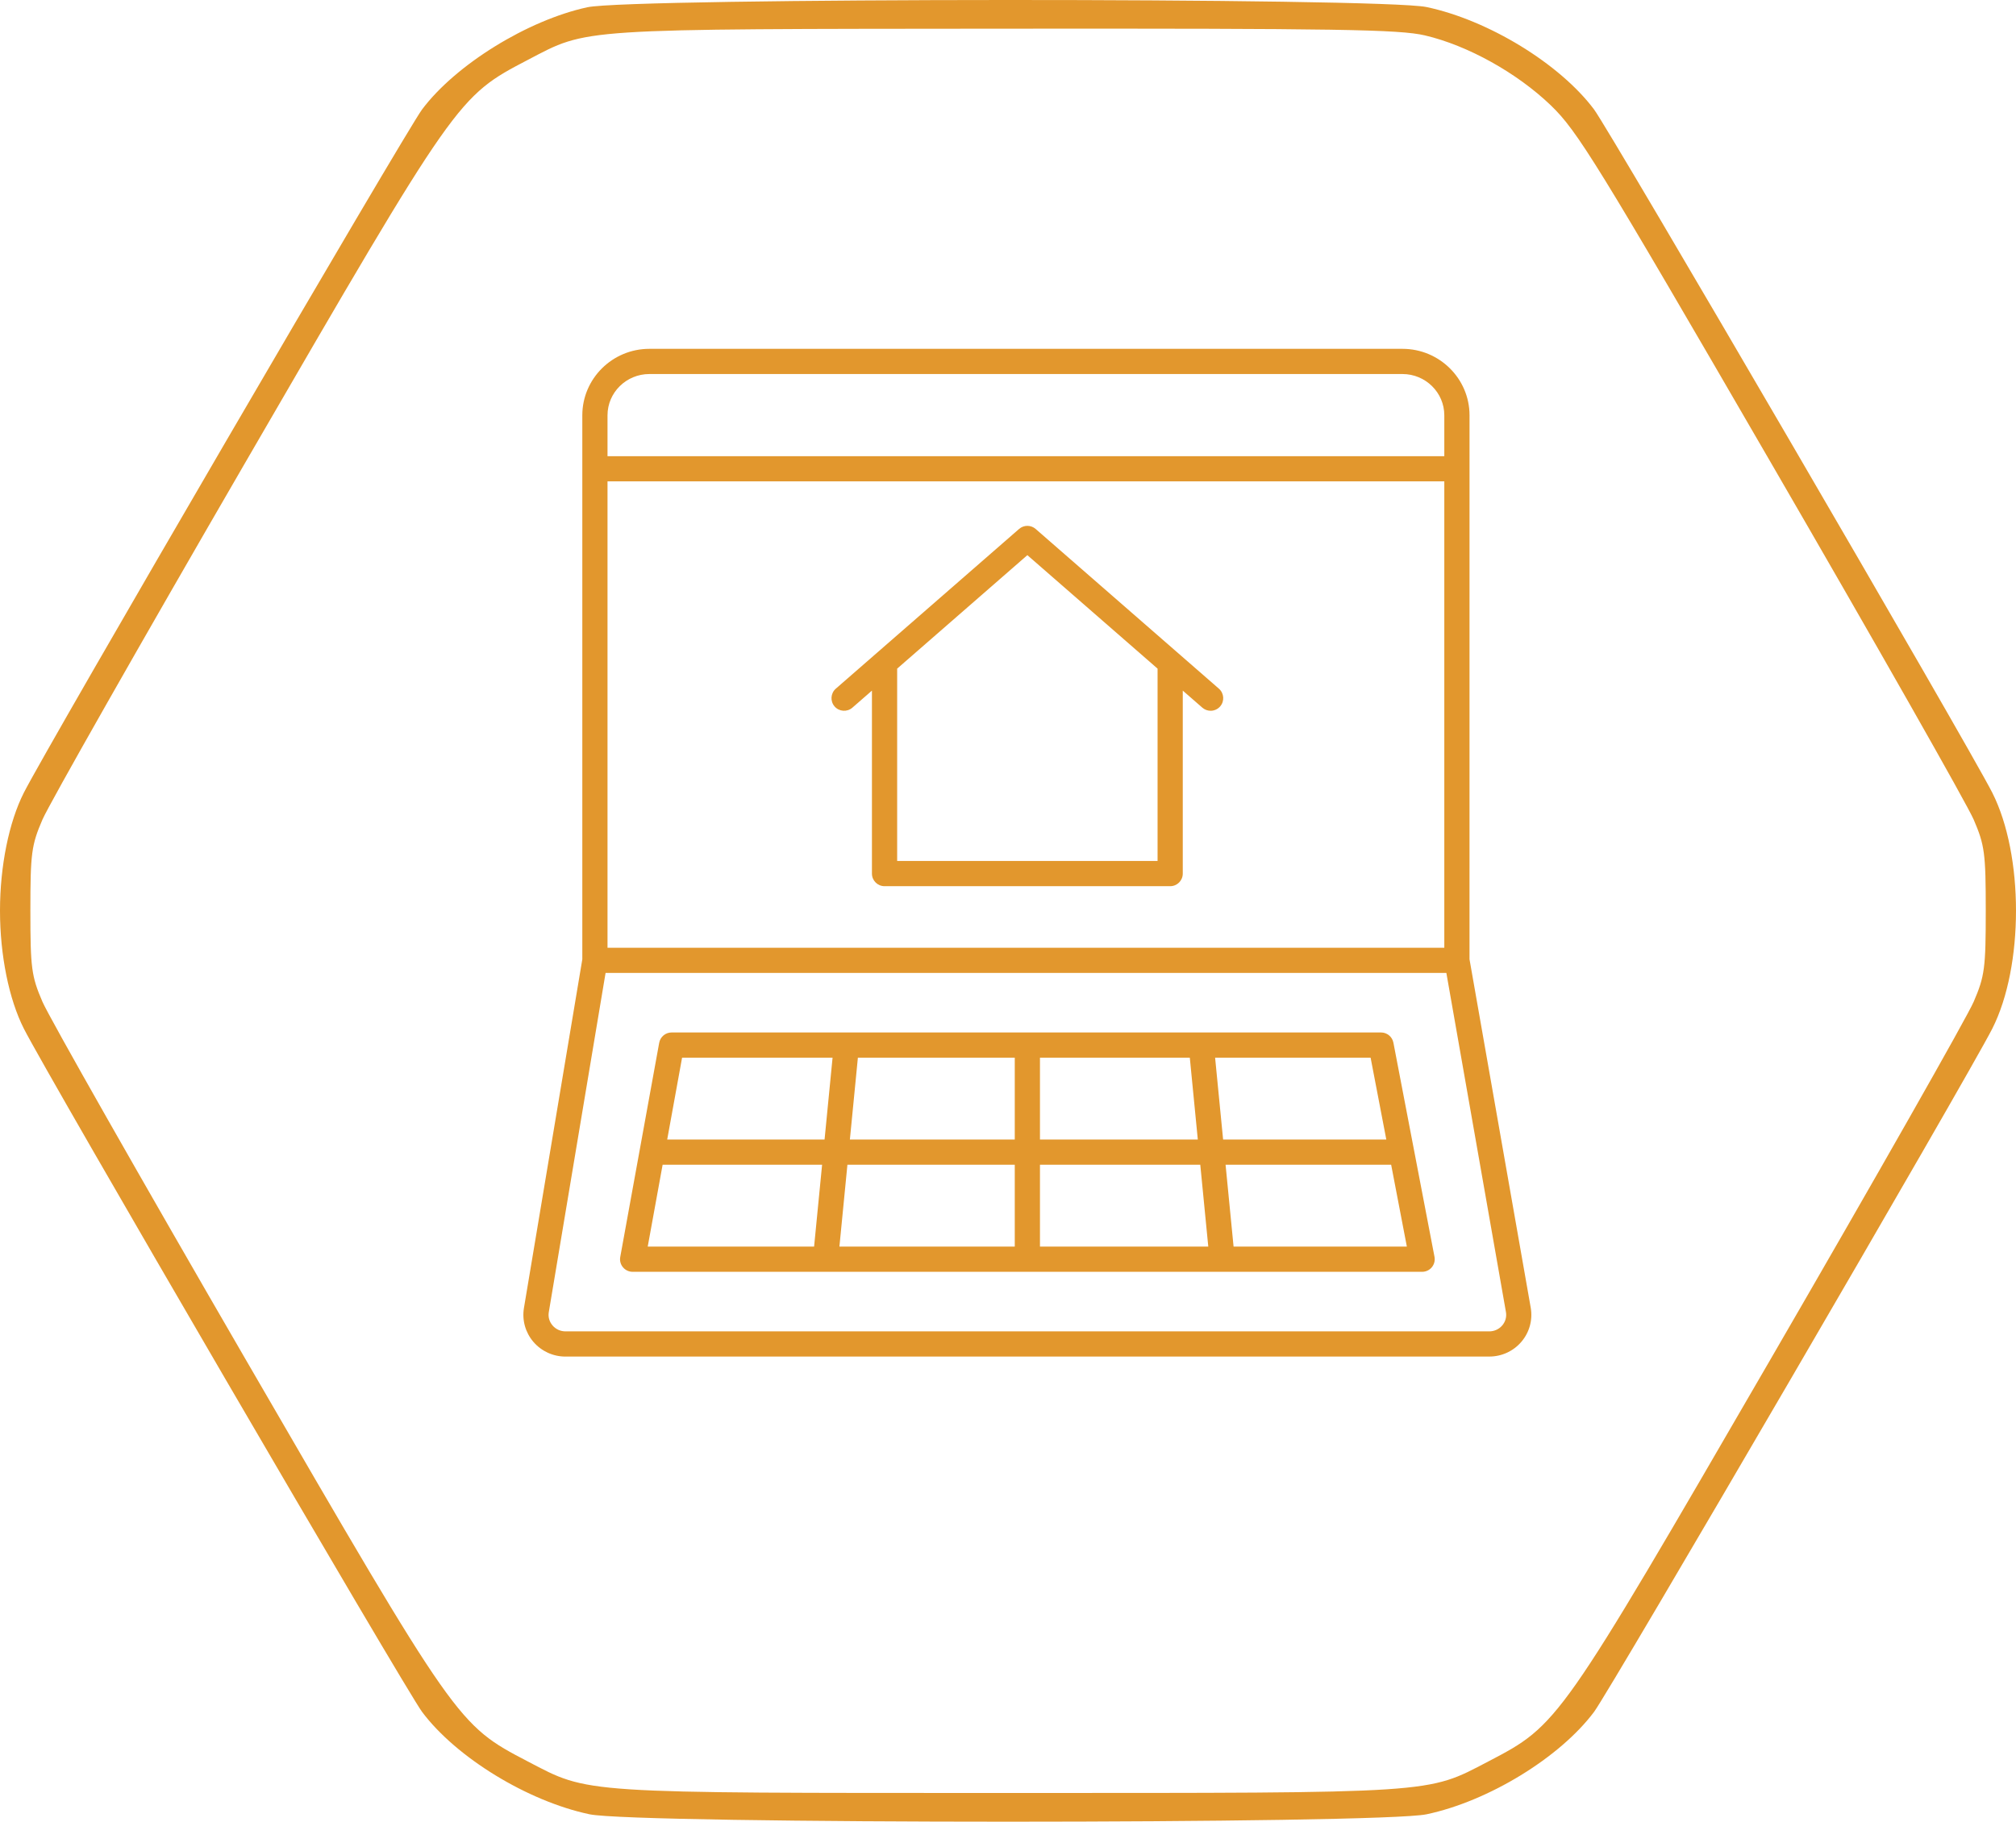
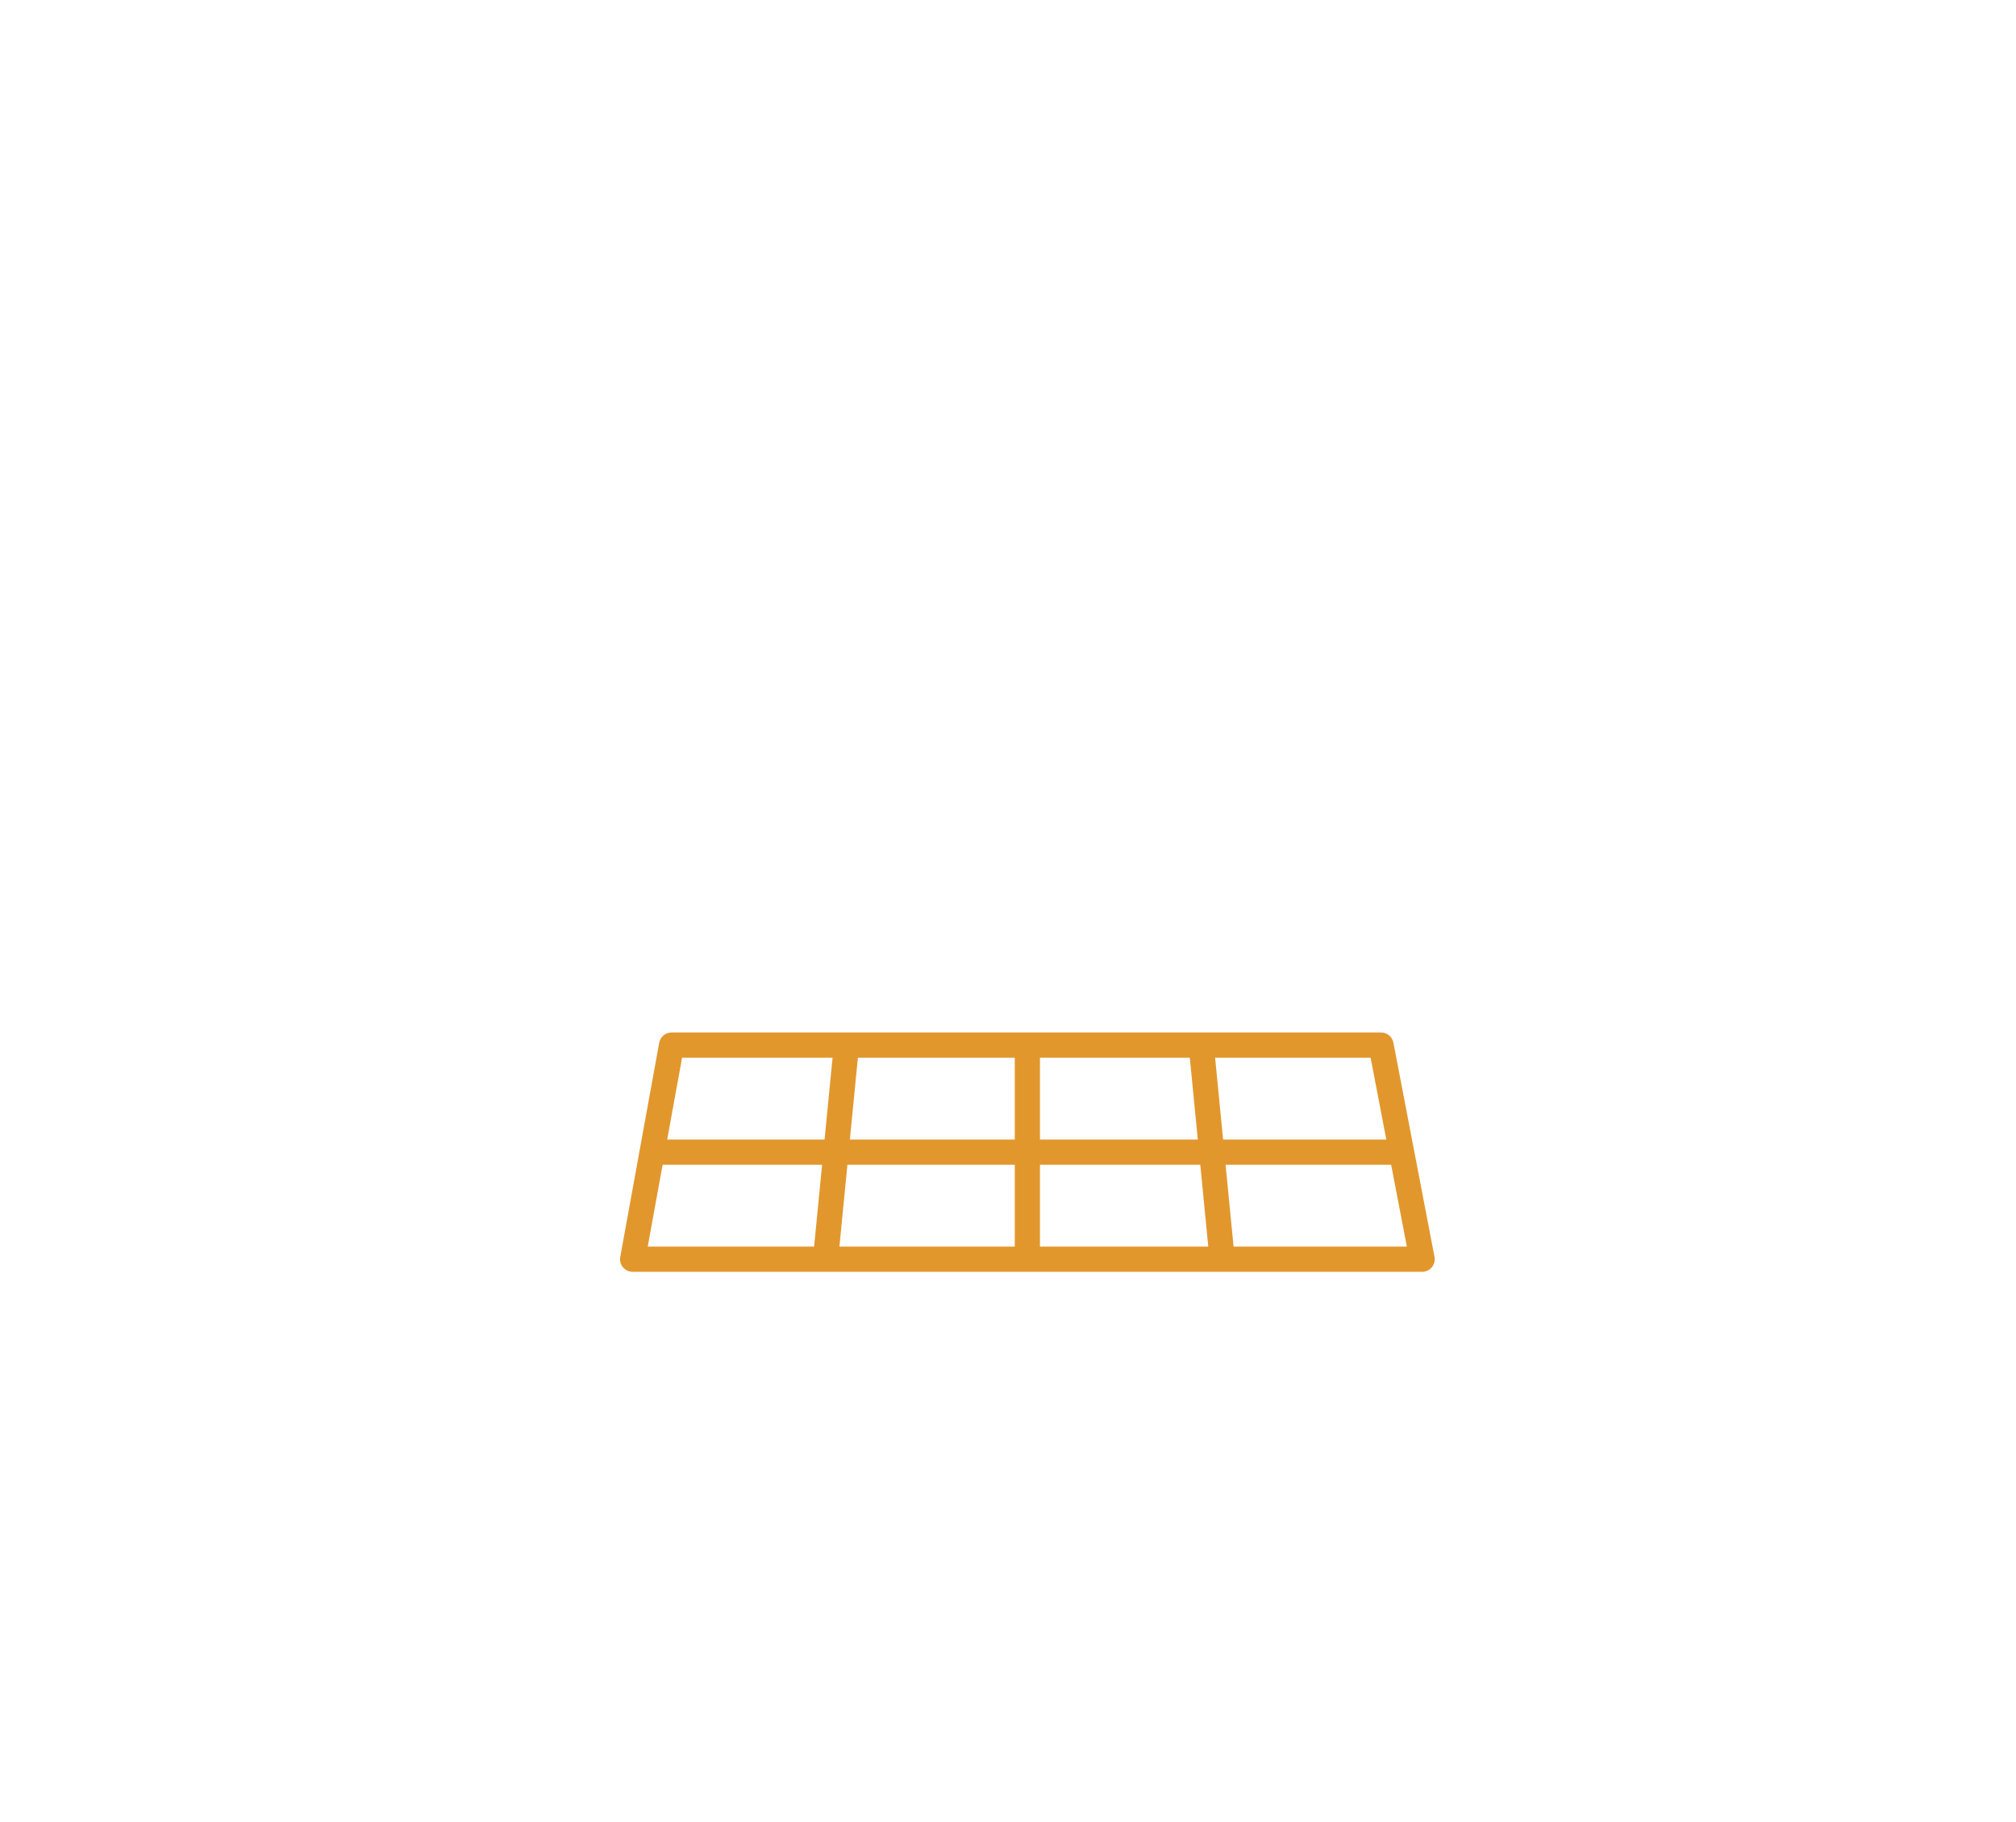
<svg xmlns="http://www.w3.org/2000/svg" width="104" height="94" viewBox="0 0 104 94" fill="none">
-   <path fill-rule="evenodd" clip-rule="evenodd" d="M30.302 0.374C27.217 1.042 23.504 3.338 21.775 5.646C20.942 6.758 2.467 38.464 1.232 40.9C0.46 42.422 0 44.698 0 46.991C0 49.284 0.46 51.56 1.232 53.082C2.467 55.519 20.942 87.224 21.775 88.336C23.539 90.692 27.225 92.945 30.414 93.618C32.825 94.127 71.181 94.127 73.593 93.618C76.782 92.945 80.467 90.692 82.232 88.336C83.064 87.224 101.54 55.519 102.775 53.082C104.408 49.859 104.408 44.123 102.775 40.9C101.54 38.464 83.064 6.758 82.232 5.646C80.467 3.291 76.782 1.037 73.593 0.364C71.263 -0.128 32.579 -0.118 30.302 0.374ZM73.508 1.827C75.712 2.344 78.251 3.755 79.998 5.432C81.369 6.748 82.385 8.397 91.349 23.863C96.765 33.204 101.475 41.498 101.818 42.293C102.384 43.608 102.44 44.033 102.44 46.991C102.44 49.95 102.384 50.374 101.818 51.689C101.475 52.484 96.765 60.778 91.349 70.12C80.408 88.994 80.408 88.995 76.774 90.894C73.588 92.559 74.204 92.518 52.003 92.518C29.802 92.518 30.418 92.559 27.232 90.894C23.598 88.995 23.598 88.994 12.657 70.12C7.242 60.778 2.531 52.484 2.189 51.689C1.623 50.374 1.567 49.95 1.567 46.991C1.567 44.033 1.623 43.608 2.189 42.293C2.531 41.498 7.242 33.204 12.657 23.863C23.602 4.981 23.597 4.988 27.243 3.083C30.364 1.452 29.642 1.499 51.882 1.48C68.972 1.466 72.191 1.518 73.508 1.827Z" fill="#e2972d" />
-   <path d="M29.171 69.999H76.827C77.471 69.999 78.078 69.719 78.491 69.229C78.9 68.745 79.074 68.11 78.967 67.483L75.808 49.498L75.809 21.43C75.809 19.539 74.257 18 72.35 18H33.499C31.592 18 30.04 19.539 30.04 21.43V49.5L27.027 67.504C26.927 68.125 27.104 68.756 27.513 69.237C27.927 69.722 28.531 70 29.171 70L29.171 69.999ZM31.34 48.904V24.838H74.508V48.904H31.34ZM33.499 19.3H72.349C73.54 19.3 74.508 20.255 74.508 21.429V23.539H31.34V21.429C31.34 20.255 32.309 19.3 33.5 19.3H33.499ZM28.31 67.714L31.24 50.204H74.614L77.688 67.704C77.73 67.952 77.663 68.196 77.499 68.39C77.333 68.586 77.089 68.699 76.829 68.699H29.171C28.913 68.699 28.669 68.588 28.503 68.392C28.339 68.2 28.27 67.958 28.31 67.714L28.31 67.714Z" fill="#e2972d" />
  <path d="M32.636 65.626H73.364C73.558 65.626 73.742 65.539 73.865 65.39C73.988 65.241 74.038 65.044 74.002 64.853L71.882 53.803C71.824 53.498 71.556 53.276 71.244 53.276H34.645C34.331 53.276 34.062 53.501 34.006 53.81L31.997 64.86C31.962 65.049 32.013 65.244 32.137 65.392C32.26 65.54 32.443 65.626 32.636 65.626H32.636ZM34.183 60.101H42.41L41.997 64.326H33.414L34.183 60.101ZM53.649 58.801V54.577H61.379L61.792 58.801H53.649ZM61.919 60.101L62.332 64.326H53.649V60.101H61.919ZM52.349 58.801H43.843L44.256 54.577L52.349 54.576L52.349 58.801ZM52.349 60.101V64.326H43.303L43.716 60.101H52.349ZM63.637 64.326L63.224 60.101H71.766L72.576 64.326H63.637ZM71.516 58.801H63.097L62.684 54.577H70.706L71.516 58.801ZM35.187 54.576H42.95L42.537 58.801L34.419 58.801L35.187 54.576Z" fill="#e2972d" />
-   <path d="M62.88 35.536L53.426 27.294C53.181 27.081 52.817 27.081 52.572 27.294L43.117 35.536C42.847 35.772 42.819 36.182 43.054 36.453C43.29 36.723 43.701 36.752 43.972 36.516L44.981 35.636V45.078C44.981 45.437 45.272 45.728 45.632 45.728H60.366C60.725 45.728 61.016 45.437 61.016 45.078V35.636L62.026 36.516C62.149 36.623 62.301 36.676 62.453 36.676C62.634 36.676 62.814 36.6 62.943 36.453C63.179 36.182 63.15 35.772 62.88 35.536L62.88 35.536ZM59.716 44.427H46.282V34.502L52.999 28.646L59.716 34.502L59.716 44.427Z" fill="#e2972d" />
</svg>